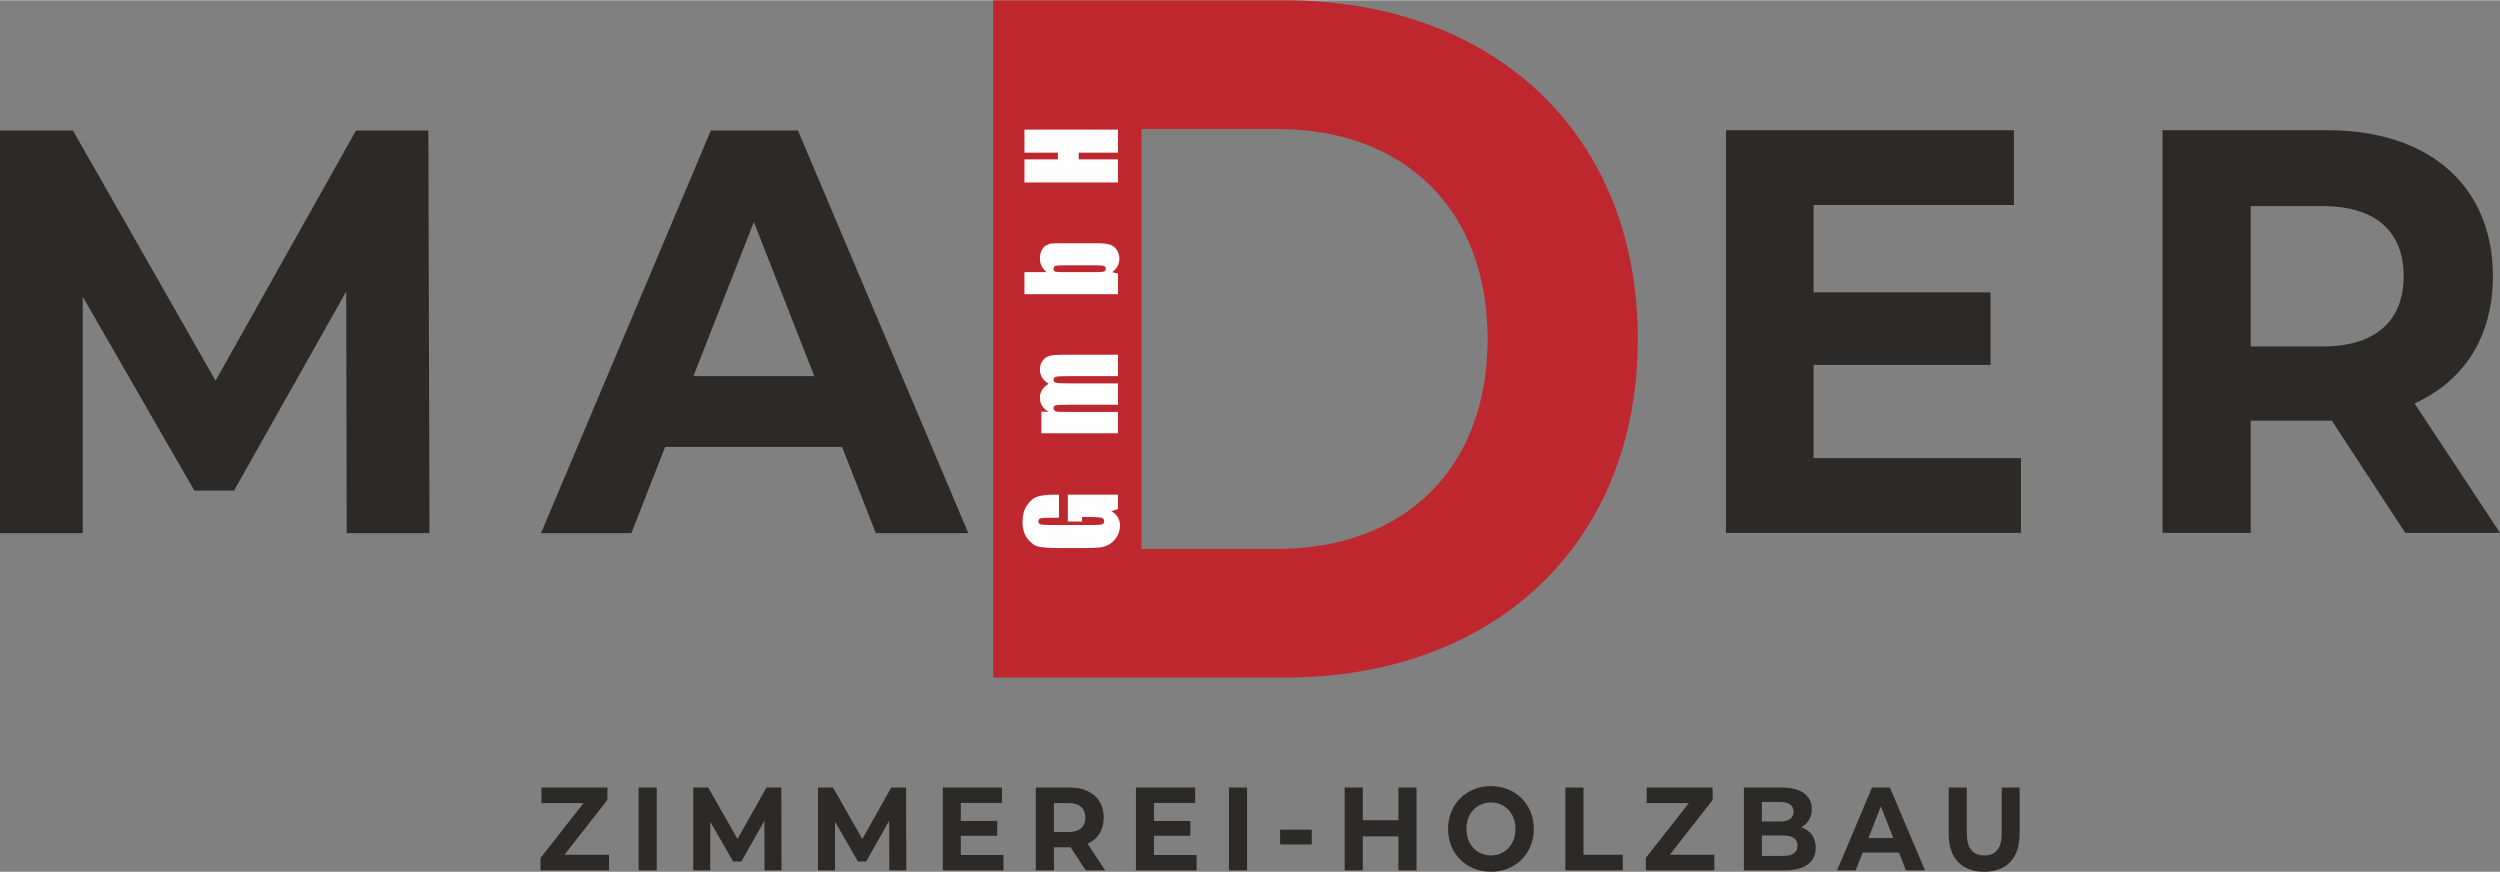
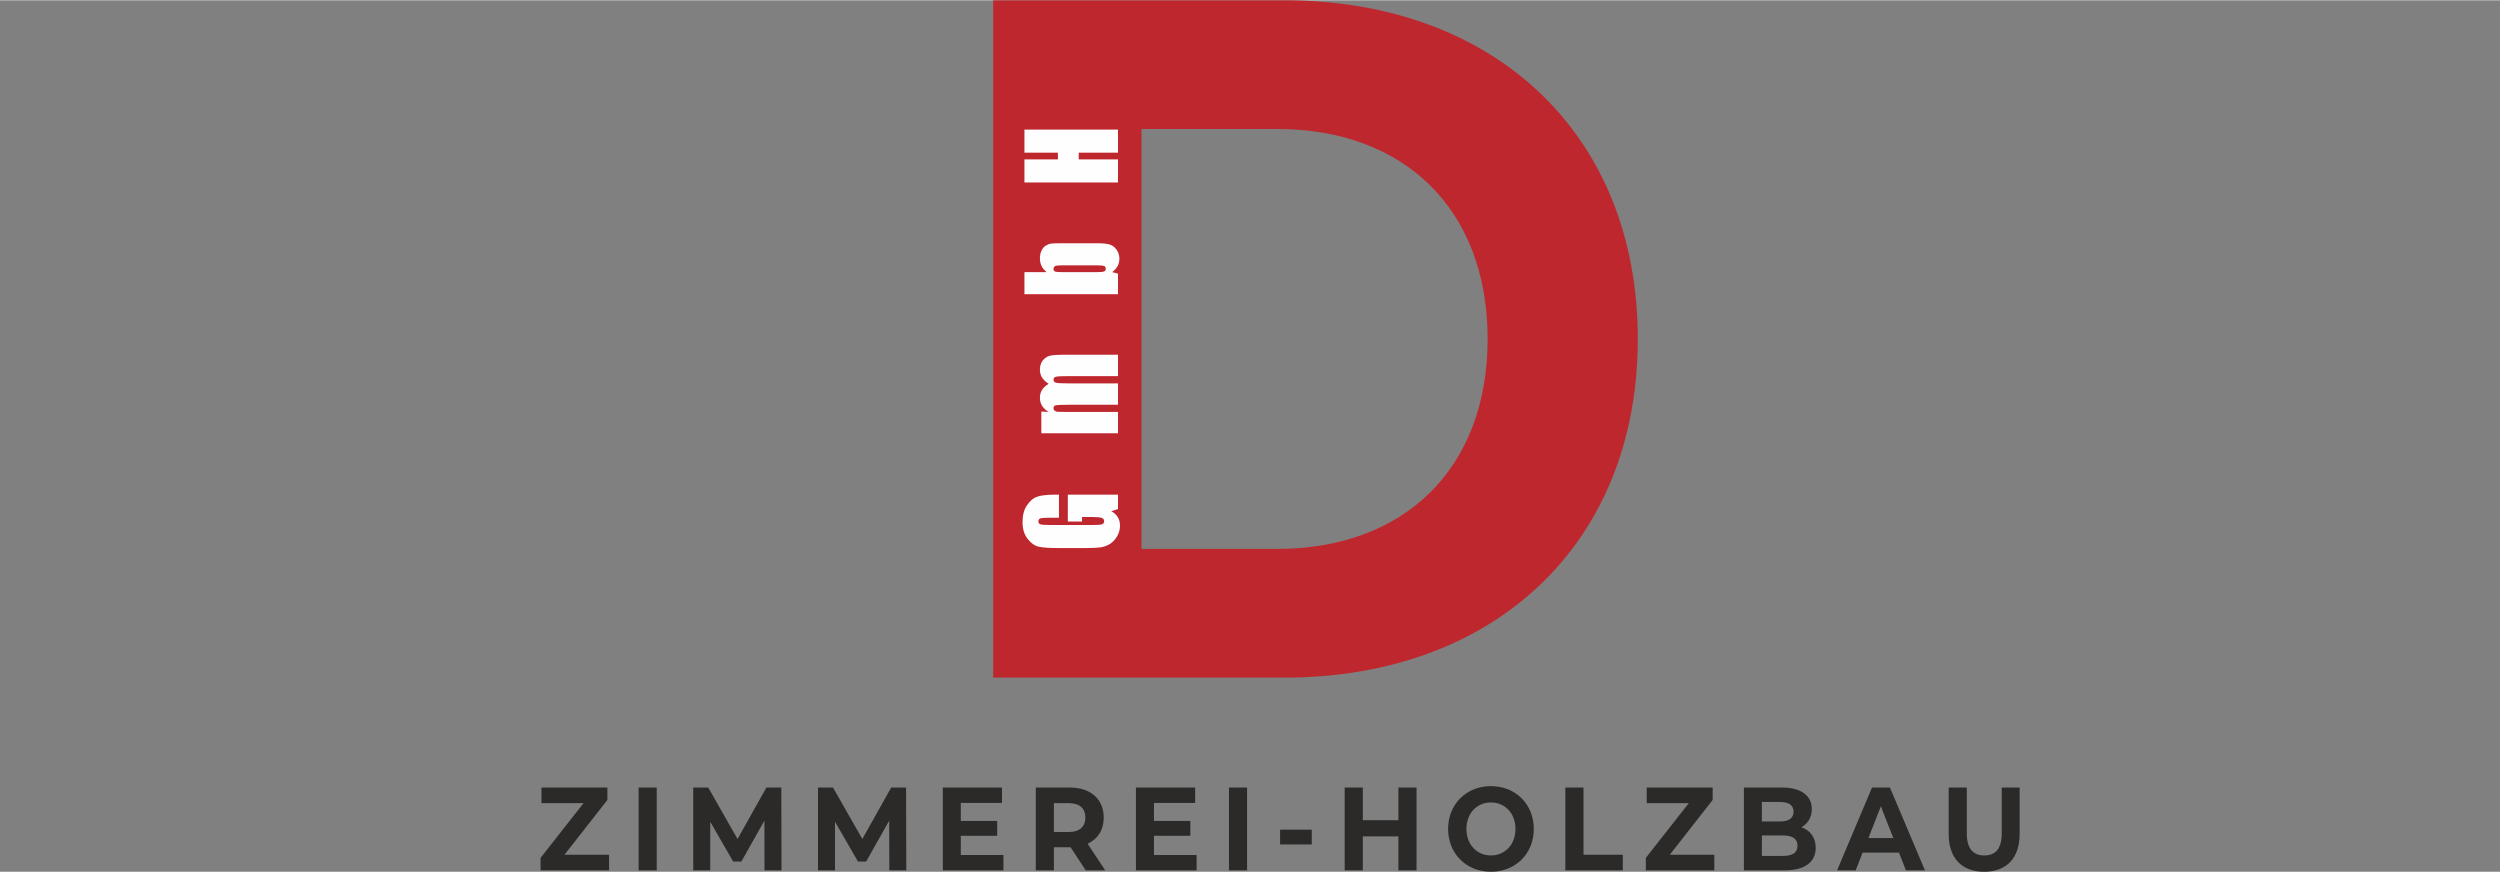
<svg xmlns="http://www.w3.org/2000/svg" xml:space="preserve" width="969px" height="338px" version="1.1" style="shape-rendering:geometricPrecision; text-rendering:geometricPrecision; image-rendering:optimizeQuality; fill-rule:evenodd; clip-rule:evenodd" viewBox="0 0 90942 31700">
  <rect x="0" y="0" width="90942" height="31700" fill="#808080" stroke="none" />
  <defs>
    <style type="text/css">
   
    .fil2 {fill:#FEFEFE;fill-rule:nonzero}
    .fil0 {fill:#2B2A29;fill-rule:nonzero}
    .fil1 {fill:#BF272E;fill-rule:nonzero}
   
  </style>
  </defs>
  <g id="Ebene_x0020_1">
-     <path class="fil0" d="M15623 19383l-40 -14646 -2633 0 -5109 9101 -5188 -9101 -2653 0 0 14646 3010 0 0 -8600 4059 7052 1445 0 4079 -7240 20 8788 3010 0zm16236 0l3366 0 -6198 -14646 -3168 0 -6178 14646 3287 0 1228 -3139 6435 0 1228 3139zm-6634 -5712l2198 -5608 2198 5608 -4396 0z" />
    <path class="fil1" d="M36128 24639l10592 0c7628,0 12858,-4858 12858,-12320 0,-7462 -5230,-12319 -12858,-12319l-10592 0 0 24639zm5396 -4682l0 -15276 4930 0c4630,0 7661,2922 7661,7638 0,4717 -3031,7638 -7661,7638l-4930 0z" />
-     <path class="fil0" d="M65973 16652l0 -3389 6436 0 0 -2637 -6436 0 0 -3180 7287 0 0 -2720 -10475 0 0 14646 10732 0 0 -2720 -7544 0zm24969 2720l-3109 -4708c1802,-815 2851,-2427 2851,-4624 0,-3285 -2316,-5314 -6019,-5314l-6000 0 0 14646 3208 0 0 -4080 2792 0 158 0 2673 4080 3446 0zm-3505 -9332c0,1591 -990,2553 -2950,2553l-2614 0 0 -5105 2614 0c1960,0 2950,941 2950,2552z" />
    <path class="fil2" d="M38376 17983c-280,0 -495,24 -641,73 -147,49 -271,155 -379,318 -108,158 -159,362 -159,606 0,249 60,452 185,611 120,155 258,253 404,285 146,33 383,49 706,49l1011 0c236,0 408,-8 529,-25 116,-16 228,-56 335,-118 104,-65 194,-158 267,-281 73,-122 108,-252 108,-390 0,-118 -26,-220 -82,-310 -52,-85 -129,-159 -237,-216l246 -77 0 -525 -1825 0 0 977 517 0 0 -163 404 0c159,0 263,12 318,33 56,20 82,61 82,122 0,53 -26,89 -73,106 -47,20 -146,28 -301,28l-1631 0c-176,0 -284,-8 -322,-28 -43,-17 -65,-53 -65,-102 0,-57 26,-94 73,-110 52,-16 173,-24 366,-24l310 0 0 -839 -146 0zm-495 -2232l2788 0 0 -778 -1932 0c-138,0 -224,0 -267,-4 -39,-4 -73,-16 -103,-40 -30,-25 -43,-57 -43,-94 0,-57 26,-90 82,-102 56,-12 219,-20 490,-20l1773 0 0 -778 -1816 0c-241,0 -387,-8 -443,-24 -56,-16 -86,-53 -86,-110 0,-57 30,-94 86,-106 56,-16 202,-24 443,-24l1816 0 0 -778 -1984 0c-228,0 -391,12 -494,37 -99,24 -185,85 -259,171 -68,89 -103,203 -103,342 0,101 26,195 78,280 56,86 133,159 241,228 -211,123 -319,294 -319,505 0,110 26,208 78,293 56,90 133,163 241,224l-267 -12 0 790zm-615 -5060l3403 0 0 -749 -211 -53c86,-65 155,-143 198,-224 43,-82 64,-171 64,-265 0,-130 -39,-244 -112,-342 -73,-94 -159,-154 -258,-179 -103,-28 -254,-41 -460,-41l-1256 0c-207,0 -340,4 -405,13 -60,8 -124,36 -193,77 -65,41 -116,106 -151,187 -39,78 -56,175 -56,285 0,98 22,183 60,265 39,81 104,159 185,224l-808 0 0 802zm2581 -1051c168,0 271,8 314,25 43,16 64,49 64,97 0,49 -21,86 -64,102 -39,17 -138,25 -288,25l-1201 0c-155,0 -253,-8 -292,-21 -39,-16 -56,-49 -56,-97 0,-53 21,-86 64,-106 48,-17 142,-25 284,-25l1175 0zm-2581 -4097l1217 0 0 244 -1217 0 0 839 3403 0 0 -839 -1429 0 0 -244 1429 0 0 -839 -3403 0 0 839z" />
    <path class="fil0" d="M20535 31081l1560 -1992 0 -452 -2398 0 0 568 1531 0 -1564 1992 0 452 2492 0 0 -568 -1621 0zm2696 568l659 0 0 -3012 -659 0 0 3012zm5198 0l-8 -3012 -541 0 -1051 1872 -1066 -1872 -546 0 0 3012 619 0 0 -1768 835 1449 297 0 838 -1488 4 1807 619 0zm4539 0l-8 -3012 -541 0 -1050 1872 -1067 -1872 -546 0 0 3012 619 0 0 -1768 835 1449 297 0 839 -1488 4 1807 618 0zm1983 -559l0 -697 1323 0 0 -542 -1323 0 0 -654 1498 0 0 -560 -2153 0 0 3012 2206 0 0 -559 -1551 0zm5252 559l-639 -968c370,-168 586,-499 586,-951 0,-675 -476,-1093 -1238,-1093l-1233 0 0 3012 659 0 0 -839 574 0 33 0 550 839 708 0zm-721 -1919c0,327 -203,525 -606,525l-538 0 0 -1050 538 0c403,0 606,194 606,525zm2496 1360l0 -697 1323 0 0 -542 -1323 0 0 -654 1498 0 0 -560 -2154 0 0 3012 2207 0 0 -559 -1551 0zm2728 559l659 0 0 -3012 -659 0 0 3012zm1860 -942l1152 0 0 -538 -1152 0 0 538zm4303 -2070l0 1188 -1294 0 0 -1188 -660 0 0 3012 660 0 0 -1235 1294 0 0 1235 660 0 0 -3012 -660 0zm3367 3063c896,0 1559,-658 1559,-1557 0,-899 -663,-1557 -1559,-1557 -900,0 -1559,662 -1559,1557 0,895 659,1557 1559,1557zm0 -593c-509,0 -892,-392 -892,-964 0,-572 383,-963 892,-963 509,0 892,391 892,963 0,572 -383,964 -892,964zm2707 542l2089 0 0 -568 -1429 0 0 -2444 -660 0 0 3012zm3799 -568l1559 -1992 0 -452 -2398 0 0 568 1531 0 -1564 1992 0 452 2492 0 0 -568 -1620 0zm4787 -998c232,-129 379,-361 379,-663 0,-469 -366,-783 -1079,-783l-1392 0 0 3012 1474 0c749,0 1139,-301 1139,-822 0,-378 -203,-637 -521,-744zm-781 -921c321,0 496,116 496,353 0,237 -175,357 -496,357l-656 0 0 -710 656 0zm114 1962l-770 0 0 -744 770 0c342,0 525,120 525,374 0,258 -183,370 -525,370zm4470 525l692 0 -1274 -3012 -652 0 -1270 3012 676 0 252 -646 1323 0 253 646zm-1364 -1175l452 -1153 452 1153 -904 0zm4209 1226c811,0 1291,-490 1291,-1376l0 -1687 -651 0 0 1661c0,572 -232,809 -635,809 -399,0 -636,-237 -636,-809l0 -1661 -659 0 0 1687c0,886 480,1376 1290,1376z" />
  </g>
</svg>